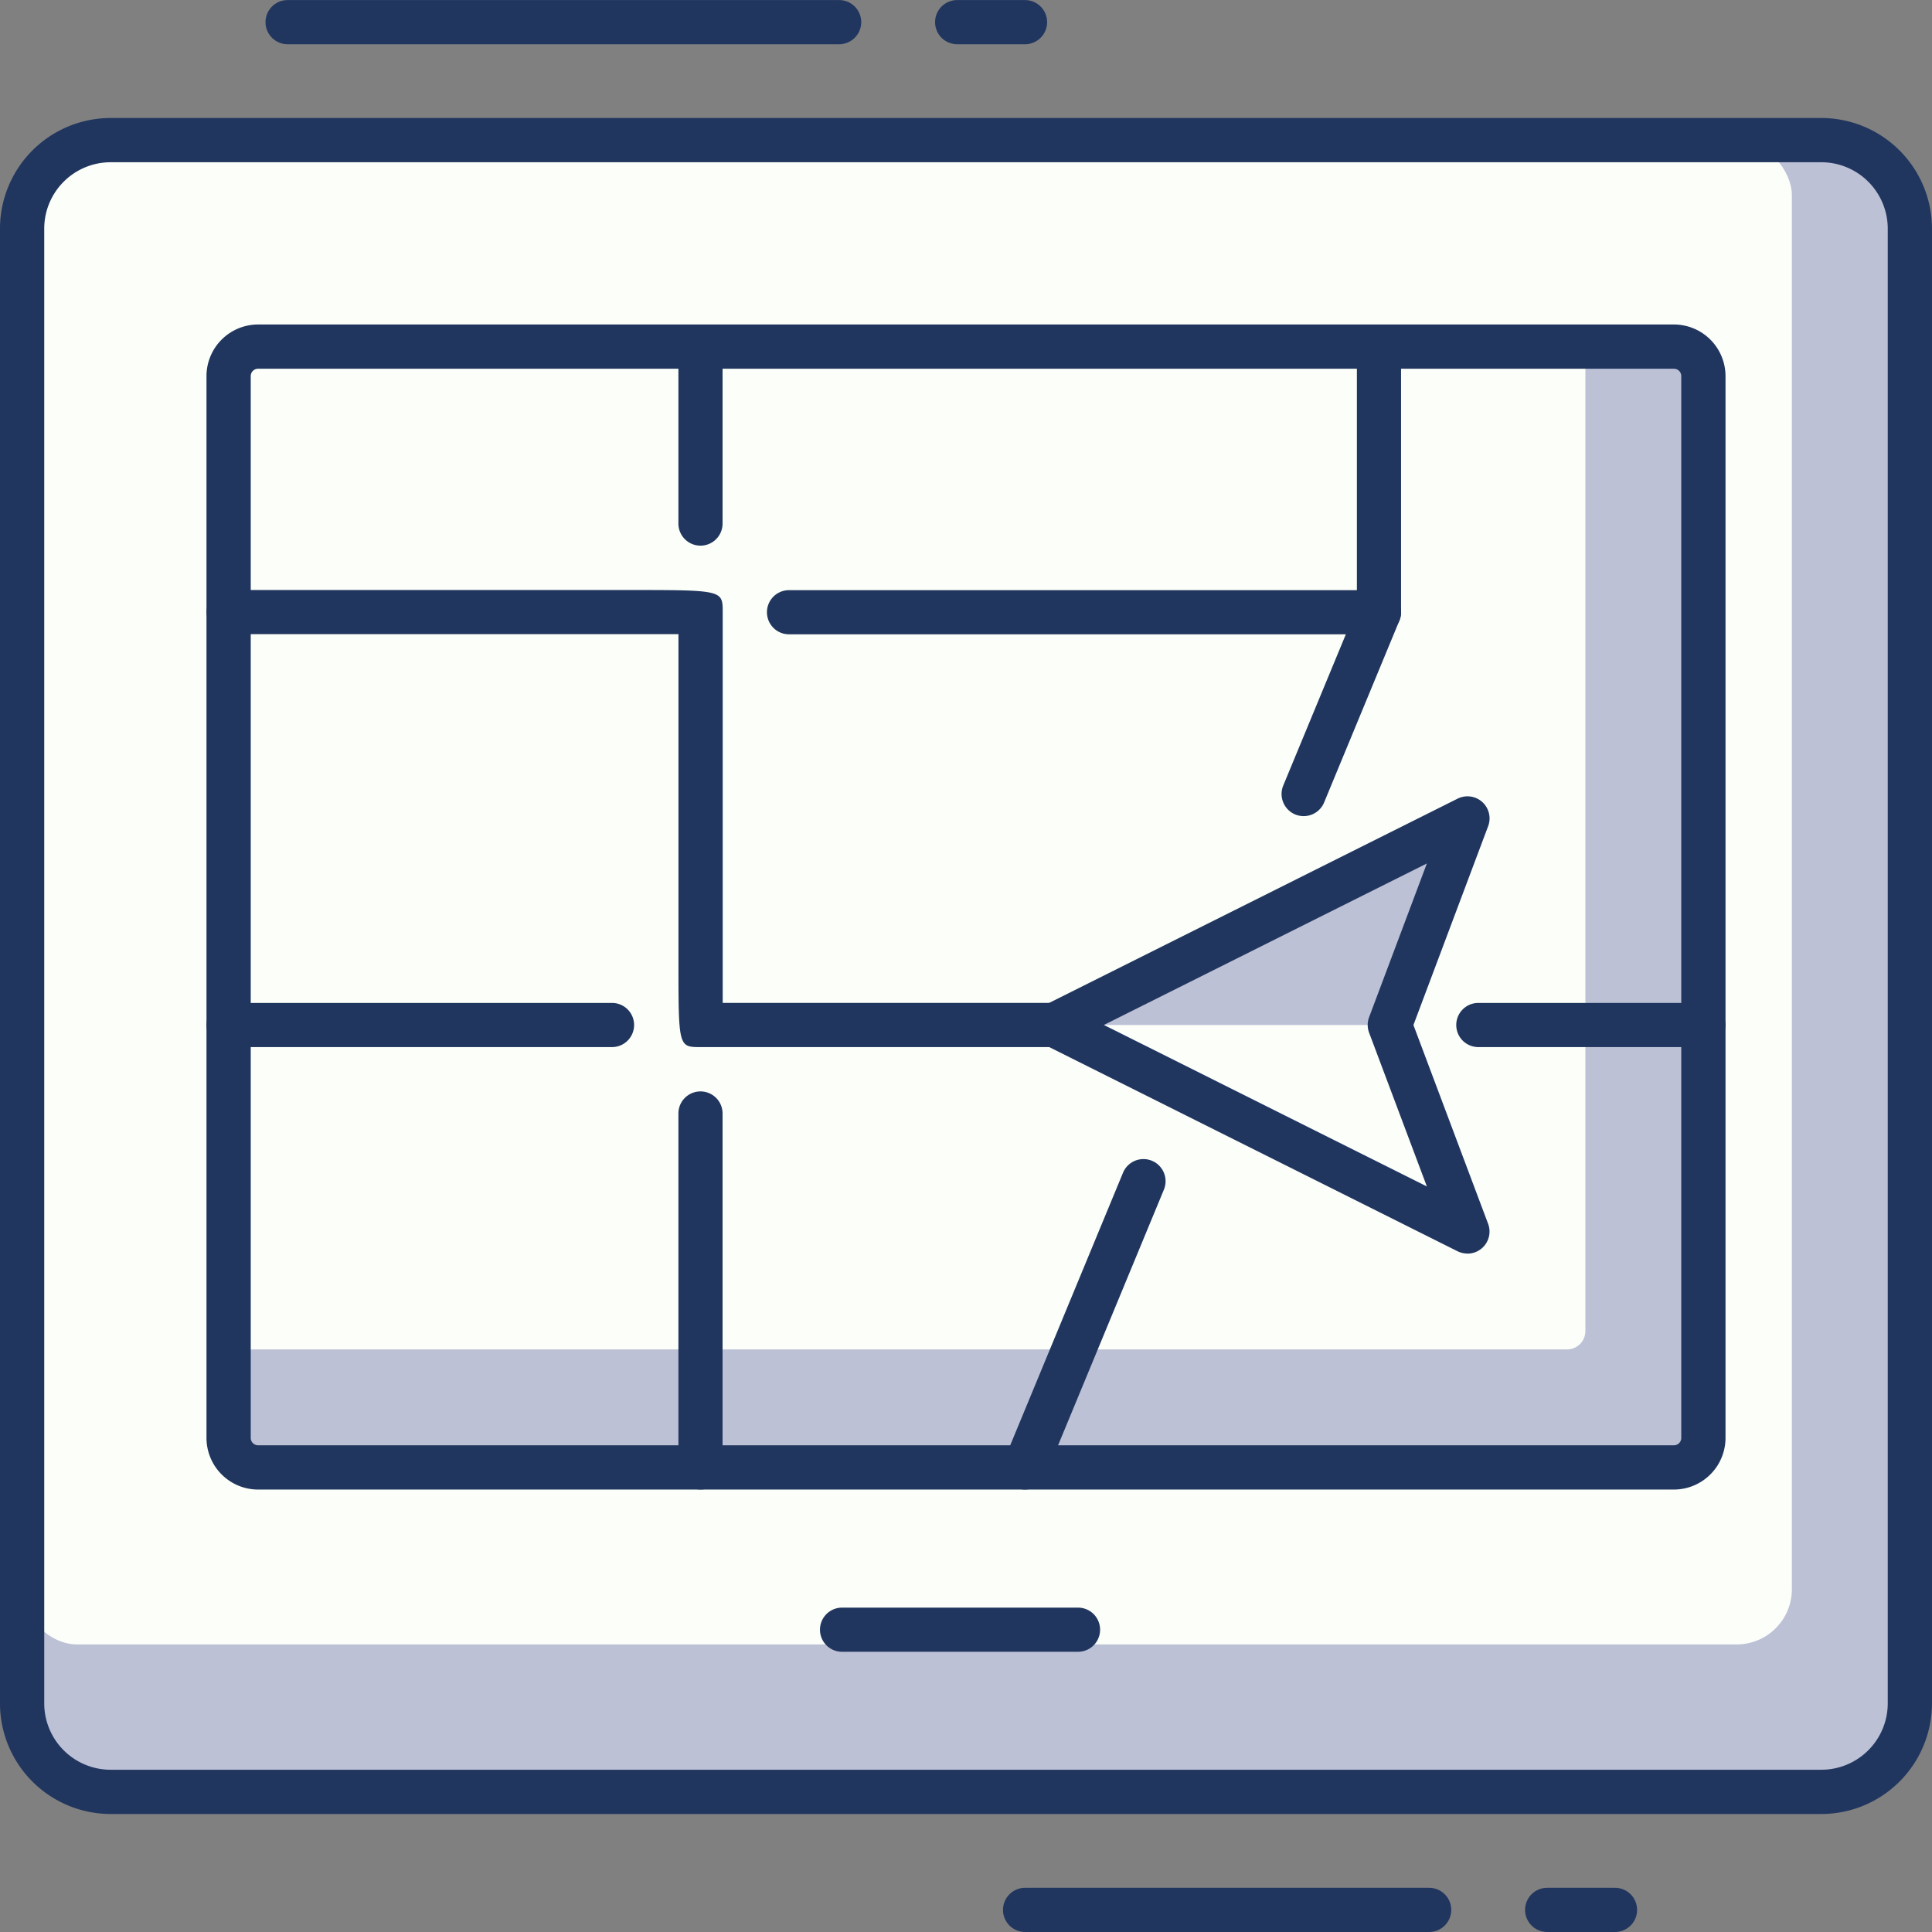
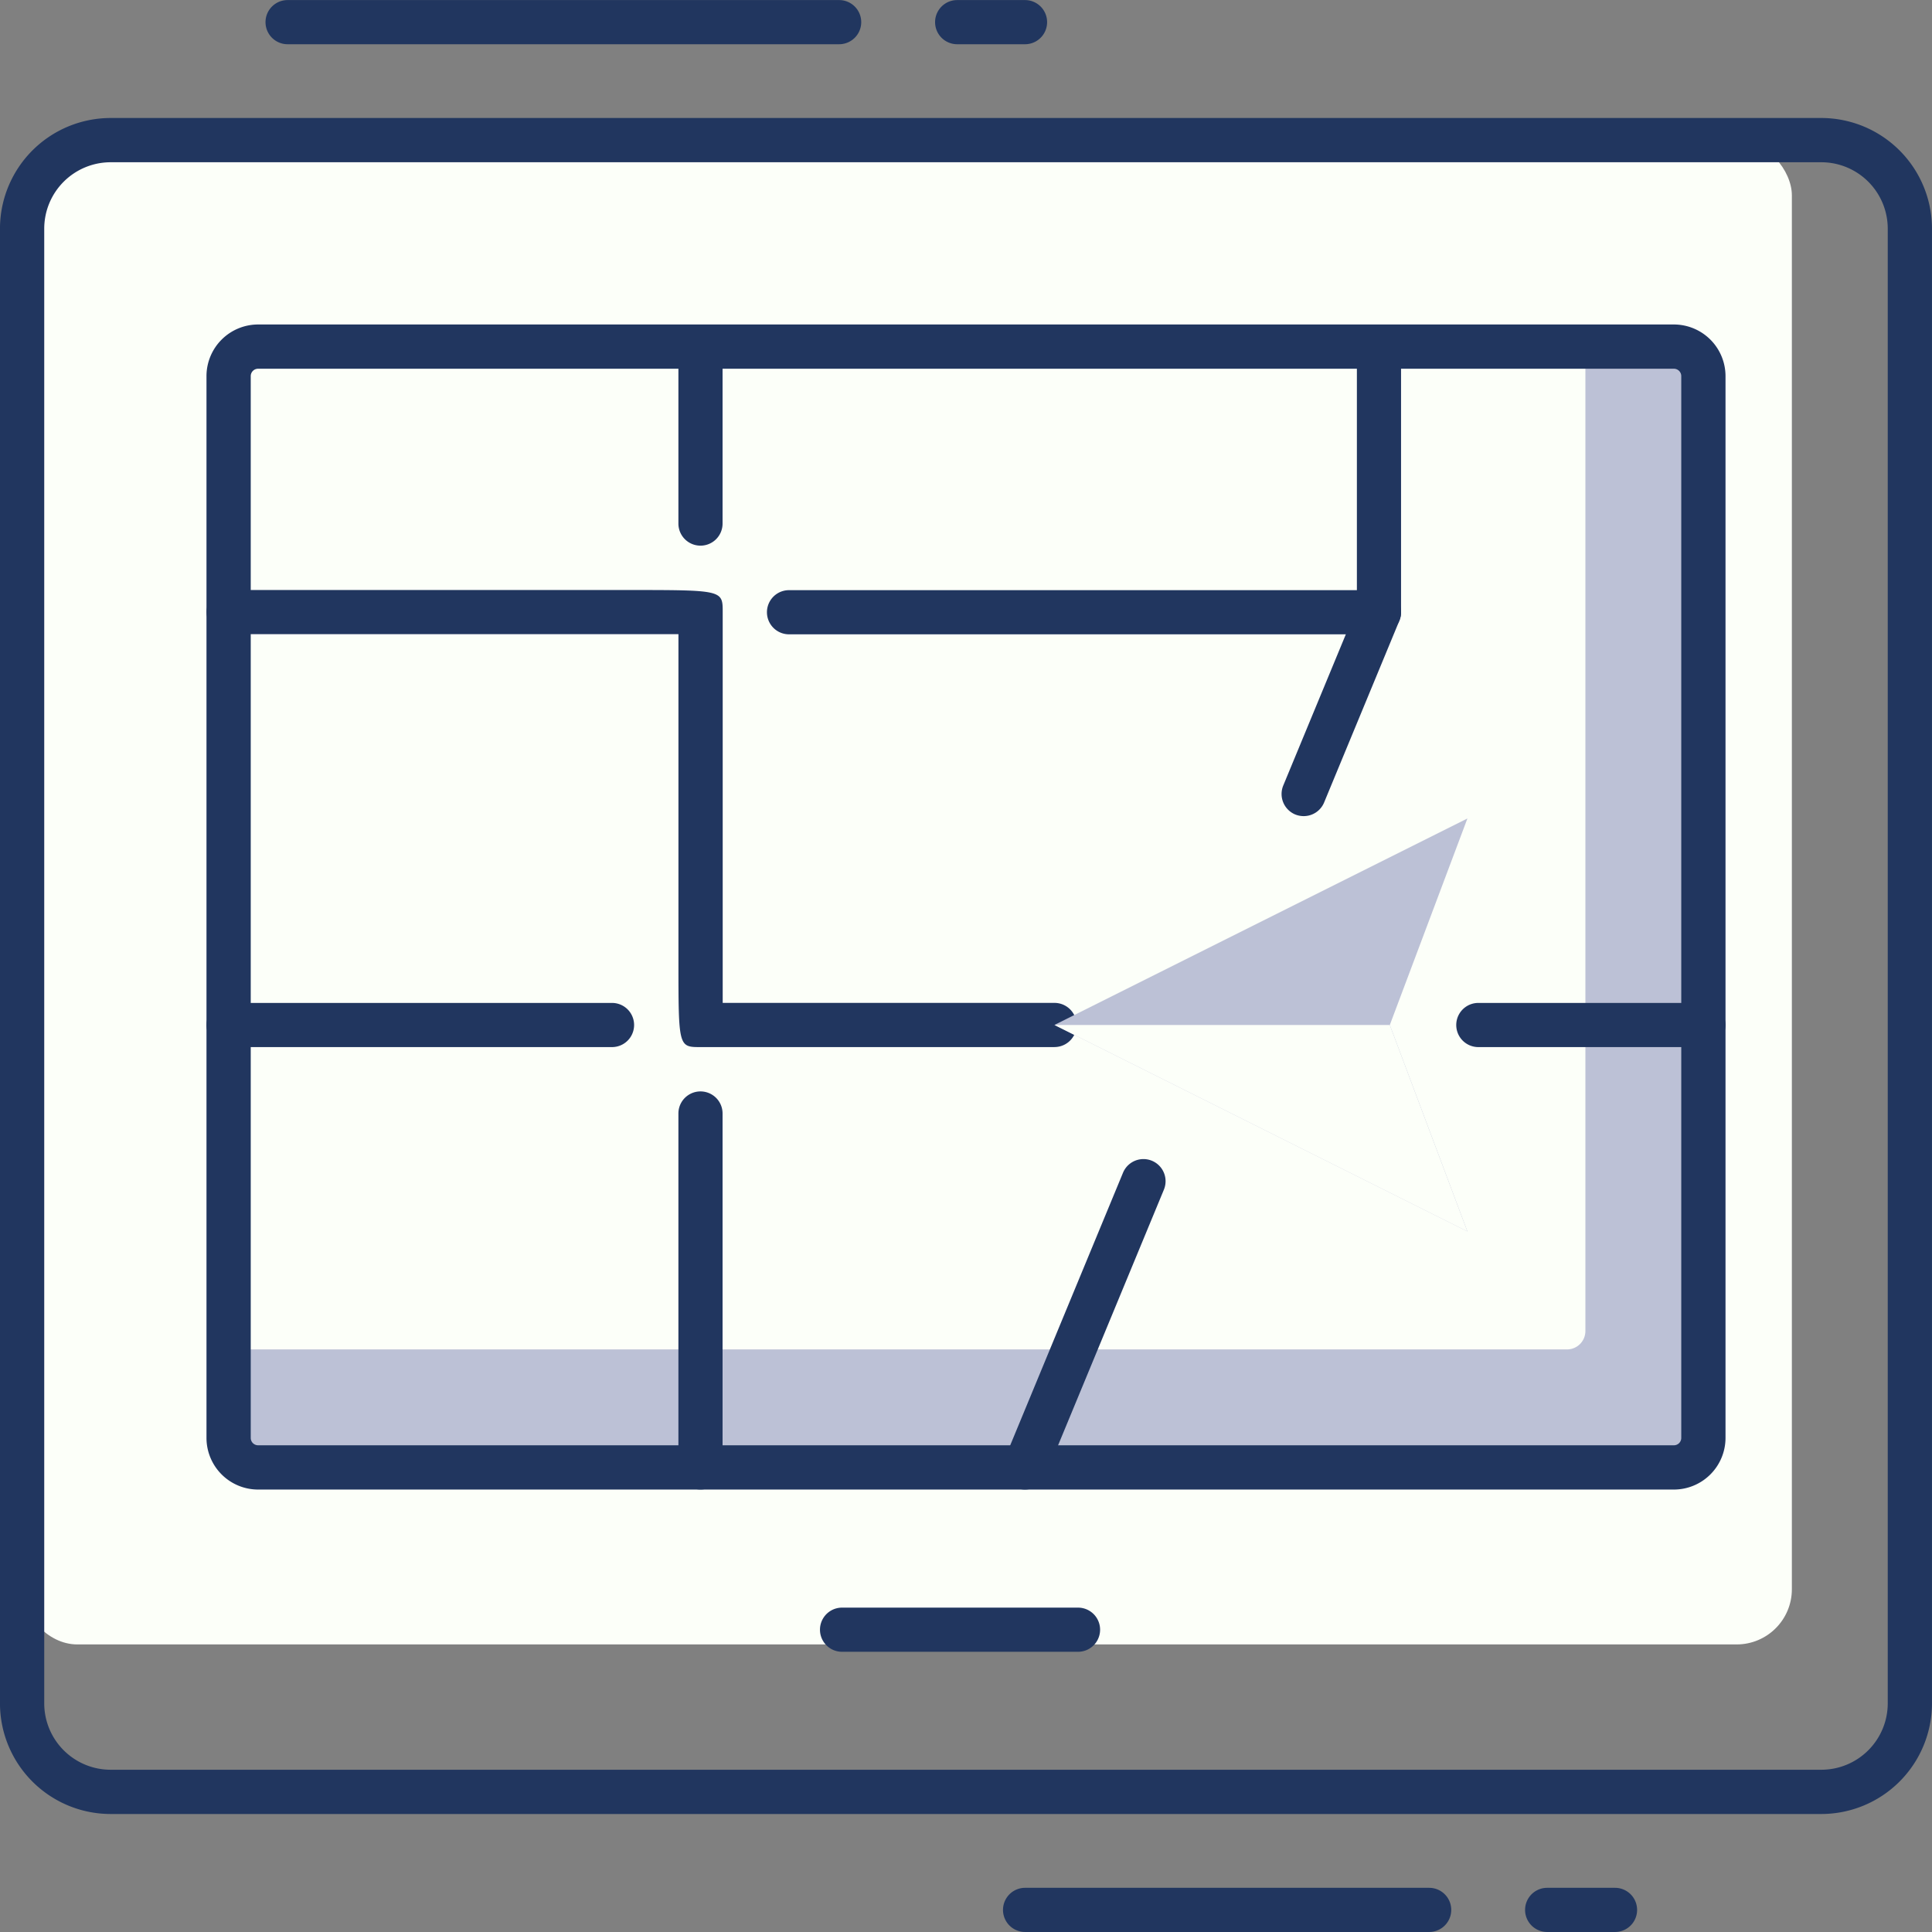
<svg xmlns="http://www.w3.org/2000/svg" width="105" height="105" viewBox="0 0 105 105">
  <rect x="0" y="0" width="105" height="105" fill="#808080" stroke="none" />
  <defs>
    <style>.a{fill:#bcc1d6;}.b{fill:#fcfff9;}.c{fill:#21365f;}</style>
  </defs>
  <g transform="translate(-1412 -70)">
-     <rect class="a" width="102.595" height="89.769" rx="3" transform="translate(1413.202 77.617)" />
    <rect class="b" width="96.182" height="81.754" rx="3" transform="translate(1413.202 77.617)" />
    <path class="c" d="M4893.416,3157.635h-92.977a6.017,6.017,0,0,1-6.012-6.012v-80.15a6.019,6.019,0,0,1,6.012-6.012h92.977a6.019,6.019,0,0,1,6.011,6.012v80.15A6.018,6.018,0,0,1,4893.416,3157.635Zm-92.977-89.769a3.611,3.611,0,0,0-3.607,3.607v80.15a3.611,3.611,0,0,0,3.607,3.607h92.977a3.612,3.612,0,0,0,3.607-3.607v-80.15a3.612,3.612,0,0,0-3.607-3.607Z" transform="translate(-3382.428 -2989.048)" />
    <rect class="a" width="80.152" height="60.914" rx="1" transform="translate(1424.424 88.838)" />
    <path class="b" d="M1,0H73.739a0,0,0,0,1,0,0V53.5a1,1,0,0,1-1,1H0a0,0,0,0,1,0,0V1A1,1,0,0,1,1,0Z" transform="translate(1424.424 88.838)" />
    <path class="c" d="M4881.18,3135.78h-76.946a2.808,2.808,0,0,1-2.805-2.805v-57.708a2.808,2.808,0,0,1,2.805-2.806h76.946a2.809,2.809,0,0,1,2.805,2.806v57.708A2.809,2.809,0,0,1,4881.18,3135.78Zm-76.946-60.914a.4.4,0,0,0-.4.4v57.708a.4.4,0,0,0,.4.4h76.946a.4.4,0,0,0,.4-.4v-57.708a.4.4,0,0,0-.4-.4Z" transform="translate(-3378.207 -2984.826)" />
    <path class="c" d="M4851.594,3127.865h-21.961a1.2,1.2,0,1,1,0-2.4h21.961a1.2,1.2,0,1,1,0,2.4Z" transform="translate(-3361.922 -2952.866)" />
    <path class="c" d="M4851.021,3127.865h-3.687a1.2,1.2,0,0,1,0-2.4h3.688a1.2,1.2,0,0,1,0,2.4Z" transform="translate(-3351.249 -2952.866)" />
    <path class="c" d="M4834.606,3063.865h-29.976a1.2,1.2,0,0,1,0-2.4h29.976a1.2,1.2,0,0,1,0,2.4Z" transform="translate(-3377 -2991.461)" />
    <path class="c" d="M4831.019,3063.865h-3.687a1.2,1.2,0,0,1,0-2.4h3.688a1.2,1.2,0,0,1,0,2.4Z" transform="translate(-3363.312 -2991.461)" />
    <path class="c" d="M4836.252,3118.365h-12.824a1.2,1.2,0,0,1,0-2.4h12.824a1.2,1.2,0,1,1,0,2.4Z" transform="translate(-3365.664 -2958.594)" />
    <path class="c" d="M4823.47,3097.865H4802.63a1.2,1.2,0,0,1,0-2.4h20.839a1.2,1.2,0,1,1,0,2.4Z" transform="translate(-3378.207 -2970.958)" />
    <path class="c" d="M4818.629,3120.1a1.2,1.2,0,0,1-1.2-1.2v-19.236a1.2,1.2,0,1,1,2.4,0V3118.9A1.2,1.2,0,0,1,4818.629,3120.1Z" transform="translate(-3368.559 -2969.148)" />
    <path class="c" d="M4818.629,3084.481a1.2,1.2,0,0,1-1.2-1.2v-9.615a1.2,1.2,0,1,1,2.4,0v9.615A1.2,1.2,0,0,1,4818.629,3084.481Z" transform="translate(-3368.559 -2984.826)" />
    <path class="c" d="M4829.63,3118.717a1.2,1.2,0,0,1-1.11-1.662l6.438-15.556a1.2,1.2,0,0,1,2.222.92l-6.439,15.556A1.2,1.2,0,0,1,4829.63,3118.717Z" transform="translate(-3361.925 -2967.763)" />
    <path class="c" d="M4839.079,3093.752a1.22,1.22,0,0,1-.459-.089,1.206,1.206,0,0,1-.651-1.573l4.092-9.886a1.2,1.2,0,1,1,2.221.92l-4.092,9.886A1.2,1.2,0,0,1,4839.079,3093.752Z" transform="translate(-3356.227 -2979.398)" />
    <path class="c" d="M4853.694,3089.3h0l-32.064,0a1.2,1.2,0,1,1,0-2.4h0l30.862,0v-13.227a1.2,1.2,0,1,1,2.4,0v14.429a1.205,1.205,0,0,1-1.2,1.2Z" transform="translate(-3366.748 -2984.826)" />
    <path class="c" d="M4857.232,3097.865H4845a1.2,1.2,0,0,1,0-2.4h12.232a1.2,1.2,0,0,1,0,2.4Z" transform="translate(-3352.656 -2970.958)" />
    <path class="c" d="M4847.513,3106.309h-19.234c-1.2,0-1.2,0-1.2-4.708l0-17.733-24.444,0a1.2,1.2,0,0,1,0-2.4h0l21.641,0c5.208,0,5.208,0,5.208,1.2,0,0,0,16.595,0,21.239h18.032a1.2,1.2,0,1,1,0,2.4Z" transform="translate(-3378.207 -2979.402)" />
    <path class="a" d="M4830.177,3100.431l22.443-11.221-4.217,11.221,4.217,11.221Z" transform="translate(-3360.869 -2974.727)" />
    <path class="b" d="M4830.177,3096.21H4848.4l4.217,11.221Z" transform="translate(-3360.869 -2970.505)" />
-     <path class="c" d="M4853.071,3113.307a1.2,1.2,0,0,1-.537-.126l-22.442-11.221a1.2,1.2,0,0,1,0-2.151l22.442-11.222a1.2,1.2,0,0,1,1.663,1.5l-4.058,10.8,4.058,10.8a1.2,1.2,0,0,1-1.126,1.624Zm-19.754-12.424,17.552,8.777-3.139-8.354a1.2,1.2,0,0,1,0-.845l3.139-8.354Z" transform="translate(-3361.322 -2975.179)" />
  </g>
</svg>